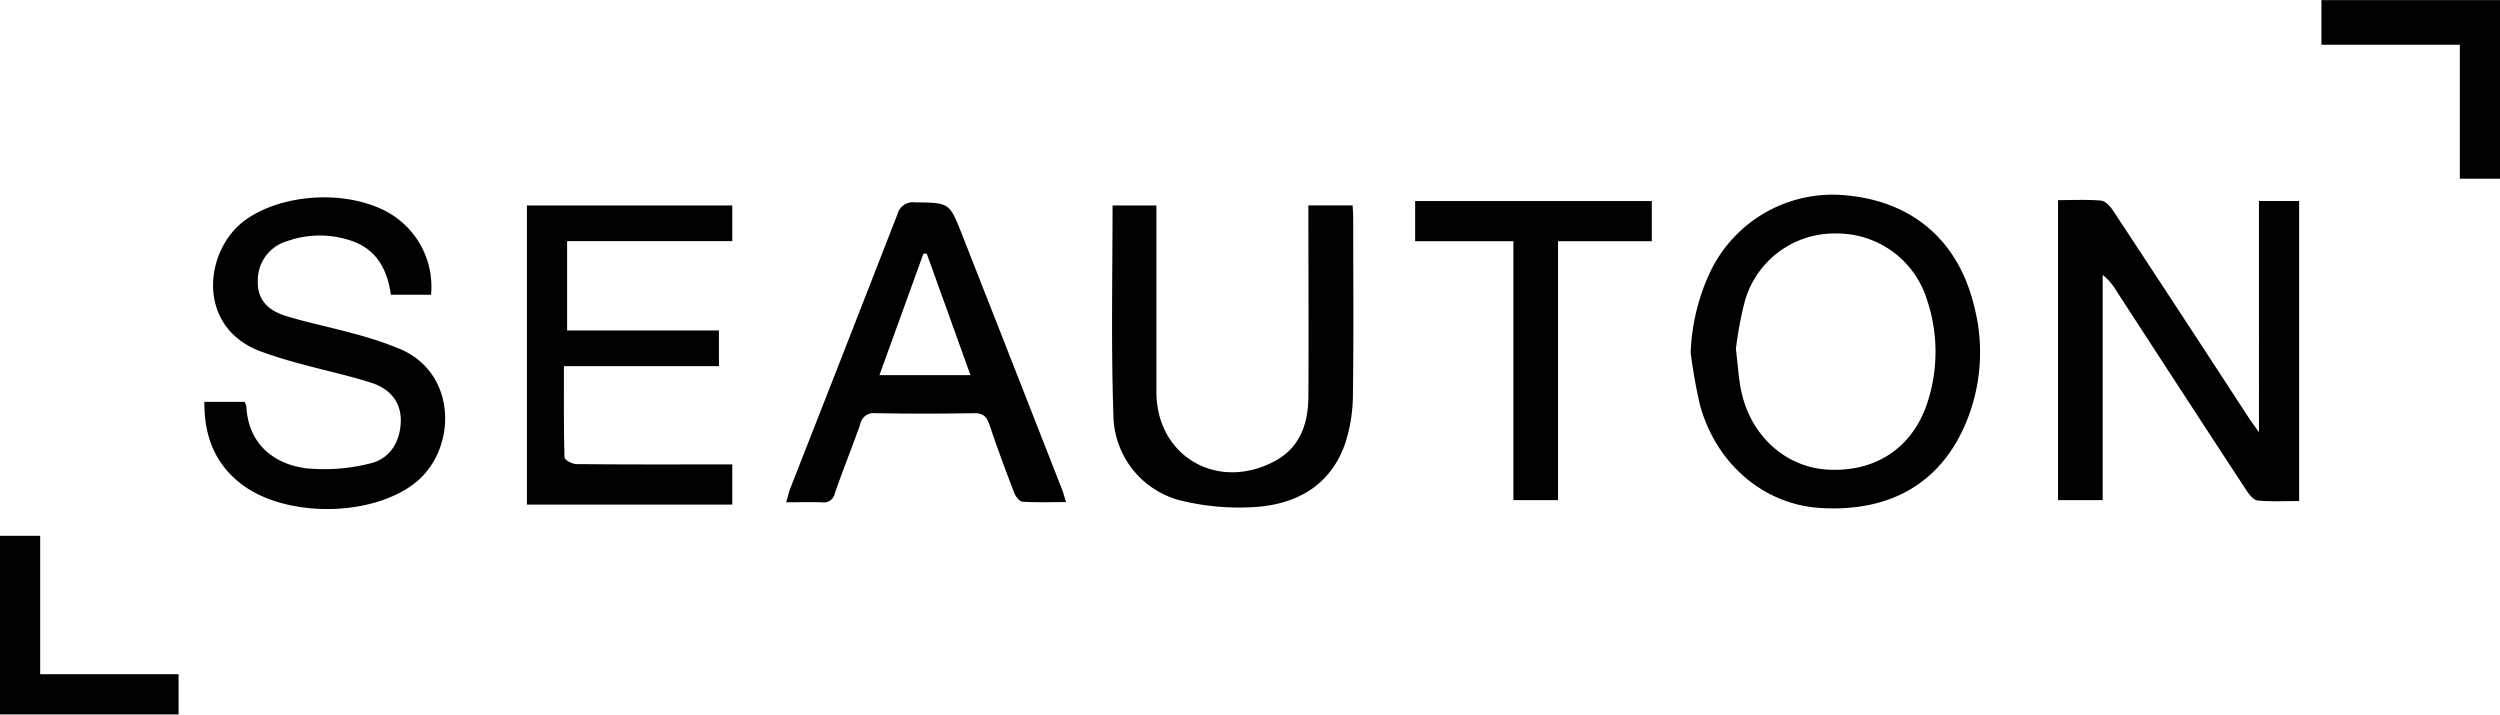
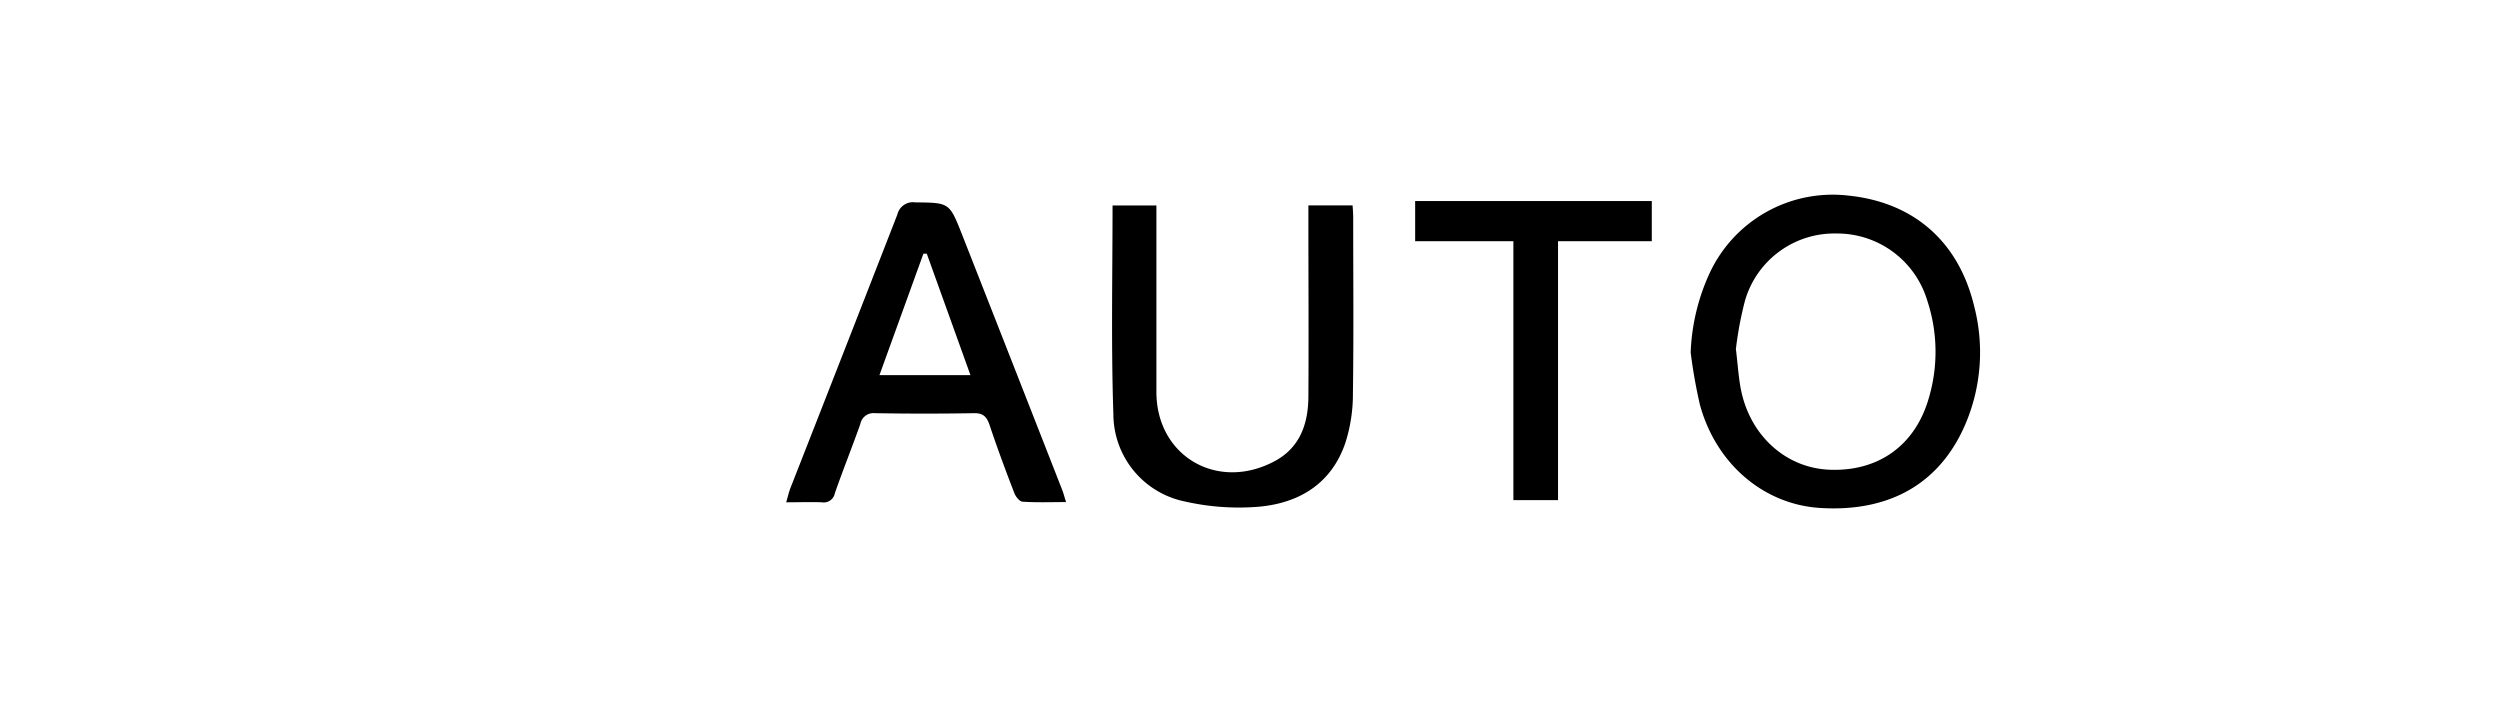
<svg xmlns="http://www.w3.org/2000/svg" id="Layer_1" data-name="Layer 1" width="6.214in" height="1.776in" viewBox="0 0 447.44 127.84">
  <g>
-     <path d="M503.8,16V47.96h-7.19V23.99H471.84V16Z" transform="translate(-56.36 -16)" />
-     <path d="M467.85,105.65c-2.53,0-4.99.14-7.42-.09-.74-.07-1.53-1.08-2.03-1.84q-11.7-17.865-23.31-35.77a10.428,10.428,0,0,0-2.4-2.77v40.31H424.7V51.8c2.58,0,5.14-.14,7.66.08.8.06,1.6.95,2.12,1.69q12.24,18.57,24.37,37.21c.43.66.91,1.29,1.81,2.57V51.95h7.19Z" transform="translate(-56.36 -16)" />
    <path d="M358.95,79.05a37.218,37.218,0,0,1,3.24-13.85,24.289,24.289,0,0,1,25.02-14.21c11.69,1.21,19.71,8.25,22.48,19.8a32.762,32.762,0,0,1-1.6,21.17c-4.57,10.6-13.58,15.71-25.99,14.93-10.05-.63-18.59-7.85-21.49-18.45A91.688,91.688,0,0,1,358.95,79.05Zm8.08-.74c.35,2.9.48,5.11.89,7.27,1.6,8.3,7.99,14.09,15.72,14.46,8.84.42,15.52-4.31,17.95-12.88a29.175,29.175,0,0,0-.3-17.4,16.839,16.839,0,0,0-16.24-11.99,16.647,16.647,0,0,0-16.39,12.06,63.34,63.34,0,0,0-1.6,8.48Z" transform="translate(-56.36 -16)" />
-     <path d="M133.51,68.73h-7.19c-.66-4.62-2.63-8.32-7.48-9.79a17.473,17.473,0,0,0-11.07.19,7.291,7.291,0,0,0-5.27,7.19c-.1,3.48,2.06,5.27,4.93,6.18,4.03,1.25,8.21,2.06,12.28,3.2a62.742,62.742,0,0,1,8.34,2.78c10.39,4.52,10.04,18.29,2.4,24.09-7.93,6.02-23.32,6.06-31.12-.13-4.63-3.68-6.44-8.6-6.39-14.53h7.19a2.939,2.939,0,0,1,.33.8c.29,6.71,4.96,10.45,10.96,11.11a33.597,33.597,0,0,0,11.08-.87c3.59-.8,5.46-3.79,5.59-7.49.1-3.56-1.99-5.9-5.18-6.94-4.25-1.37-8.65-2.29-12.96-3.48-2.4-.63-4.83-1.39-7.19-2.26-11.46-4.51-9.75-18.21-2.48-23.43,6.93-4.97,19.08-5.47,26.29-.9A15.291,15.291,0,0,1,133.51,68.73Z" transform="translate(-56.36 -16)" />
-     <path d="M157.29,81.52c0,5.74-.05,11.04.1,16.33,0,.44,1.37,1.18,2.11,1.19,8.25.09,16.48.06,24.72.06h3.2v7.19H150.67V52.75h36.75v6.39H157.86V75.12h27.17v6.39H157.29Z" transform="translate(-56.36 -16)" />
    <path d="M255.48,52.75h7.85V86.14c0,11.35,10.71,17.76,20.91,12.51,4.73-2.4,6.26-6.73,6.29-11.67.07-10.65,0-21.29,0-31.96V52.74h7.91c.04.54.11,1.41.11,2.28,0,10.48.1,20.97-.05,31.45a28.672,28.672,0,0,1-1.32,8.67c-2.46,7.37-8.27,10.91-15.63,11.54a43.627,43.627,0,0,1-13.14-.95A15.975,15.975,0,0,1,255.63,90.2C255.21,77.68,255.48,65.15,255.48,52.75Z" transform="translate(-56.36 -16)" />
    <path d="M247.16,105.84c-2.75,0-5.27.1-7.77-.07-.54,0-1.25-.91-1.49-1.54-1.56-4.04-3.07-8.11-4.44-12.21-.5-1.45-1.13-2.11-2.76-2.09q-8.865.15-17.73,0a2.401,2.401,0,0,0-2.63,1.93c-1.47,4.16-3.12,8.25-4.57,12.42a2.014,2.014,0,0,1-2.31,1.6c-2.05-.08-4.1,0-6.39,0,.3-1.01.48-1.86.8-2.66q9.585-24.42,19.1-48.86a2.86,2.86,0,0,1,3.2-2.16c6.09.07,6.1,0,8.35,5.7q8.97,22.815,17.9,45.64C246.69,104.19,246.84,104.85,247.16,105.84ZM230.05,83.12l-7.82-21.74h-.6l-7.87,21.74Z" transform="translate(-56.36 -16)" />
    <path d="M335.21,105.49h-7.99V59.15H309.64V51.96h42.35v7.19H335.21v46.34Z" transform="translate(-56.36 -16)" />
-     <path d="M56.36,111.88h7.19v24.77H88.32v7.19H56.36Z" transform="translate(-56.36 -16)" />
  </g>
</svg>